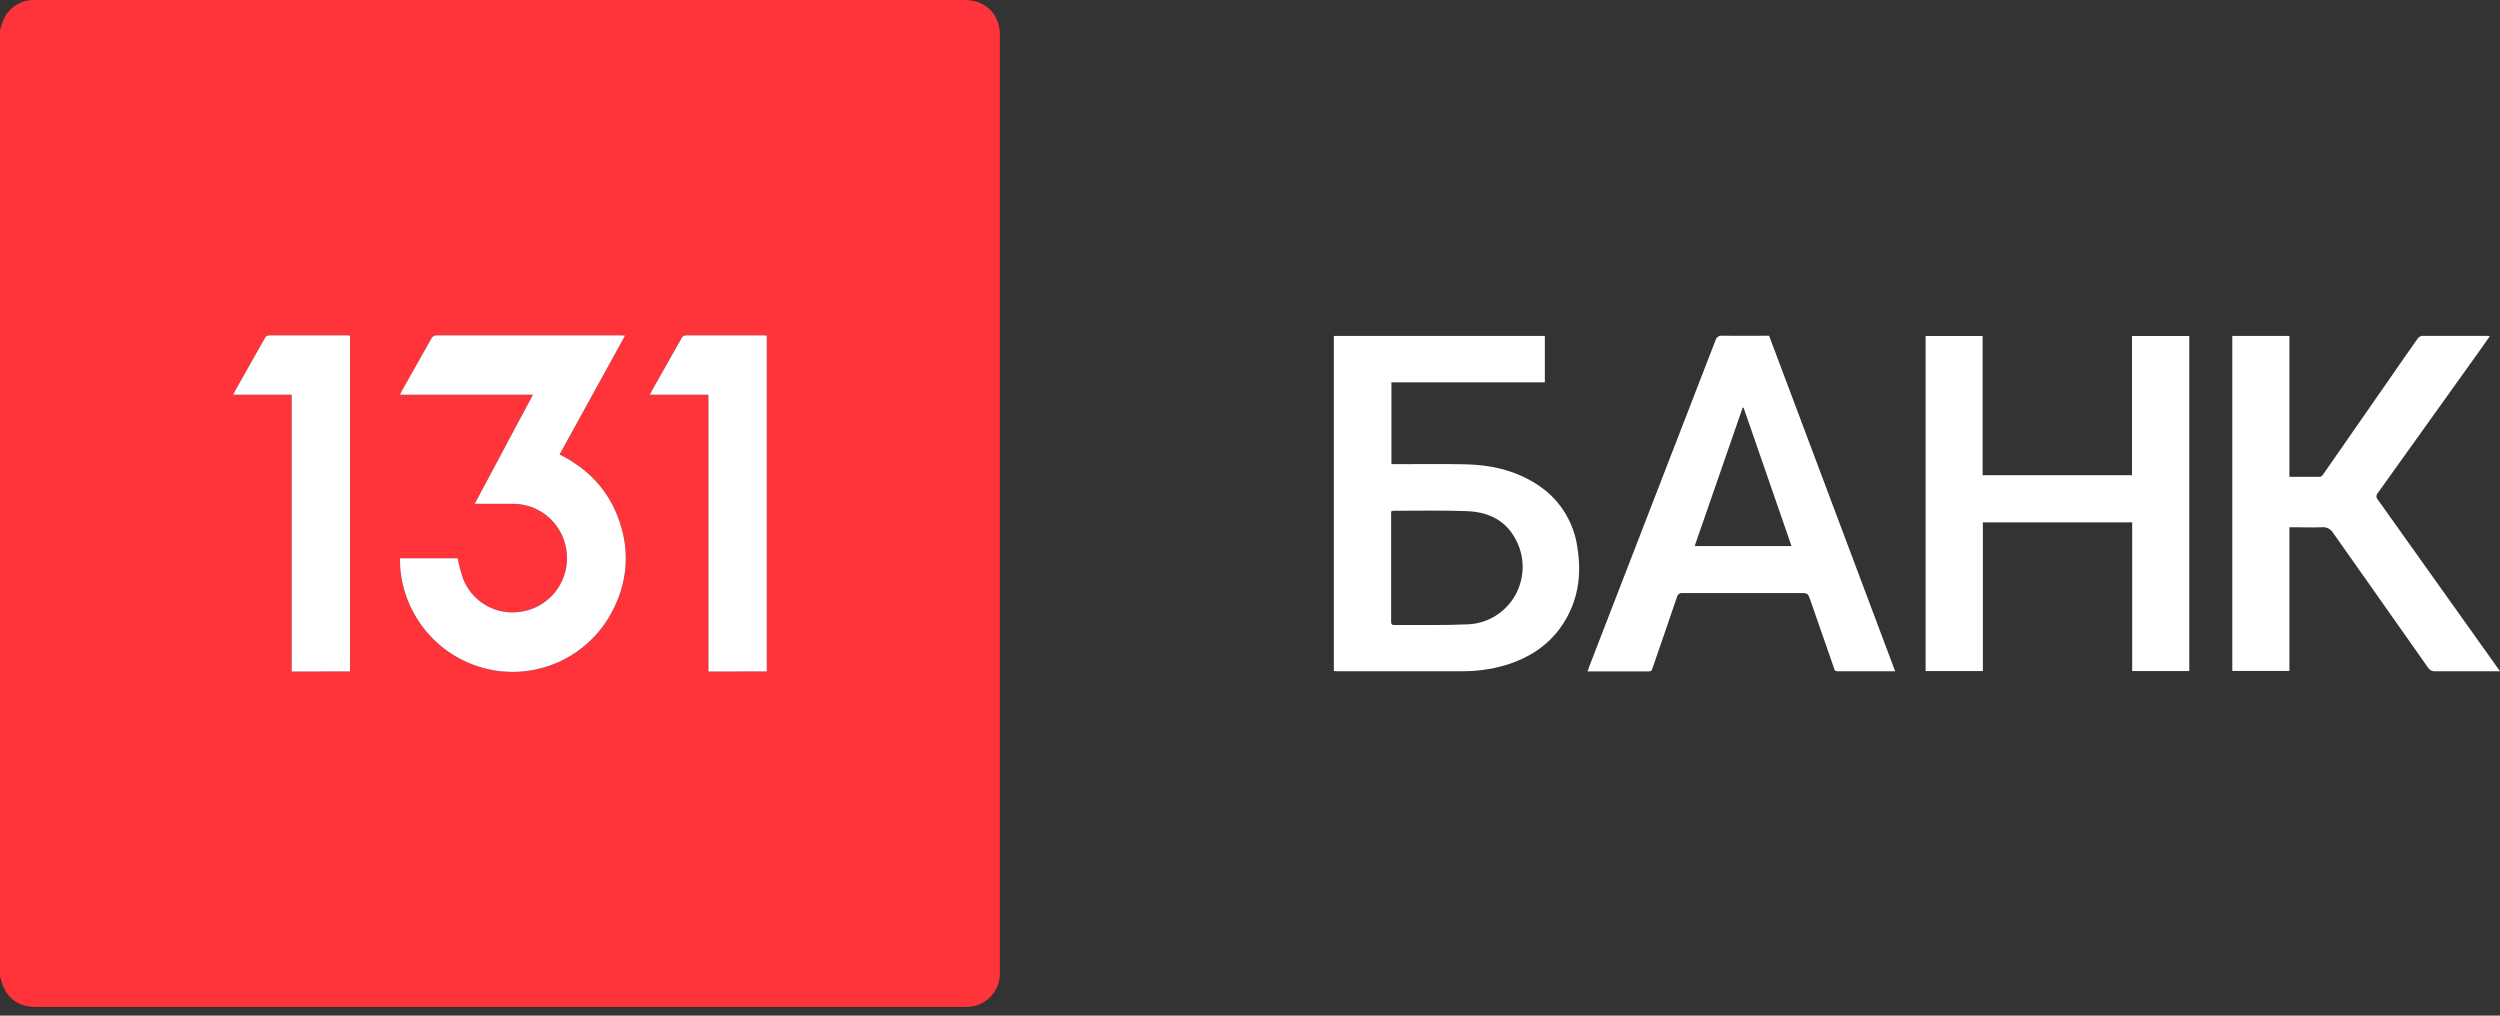
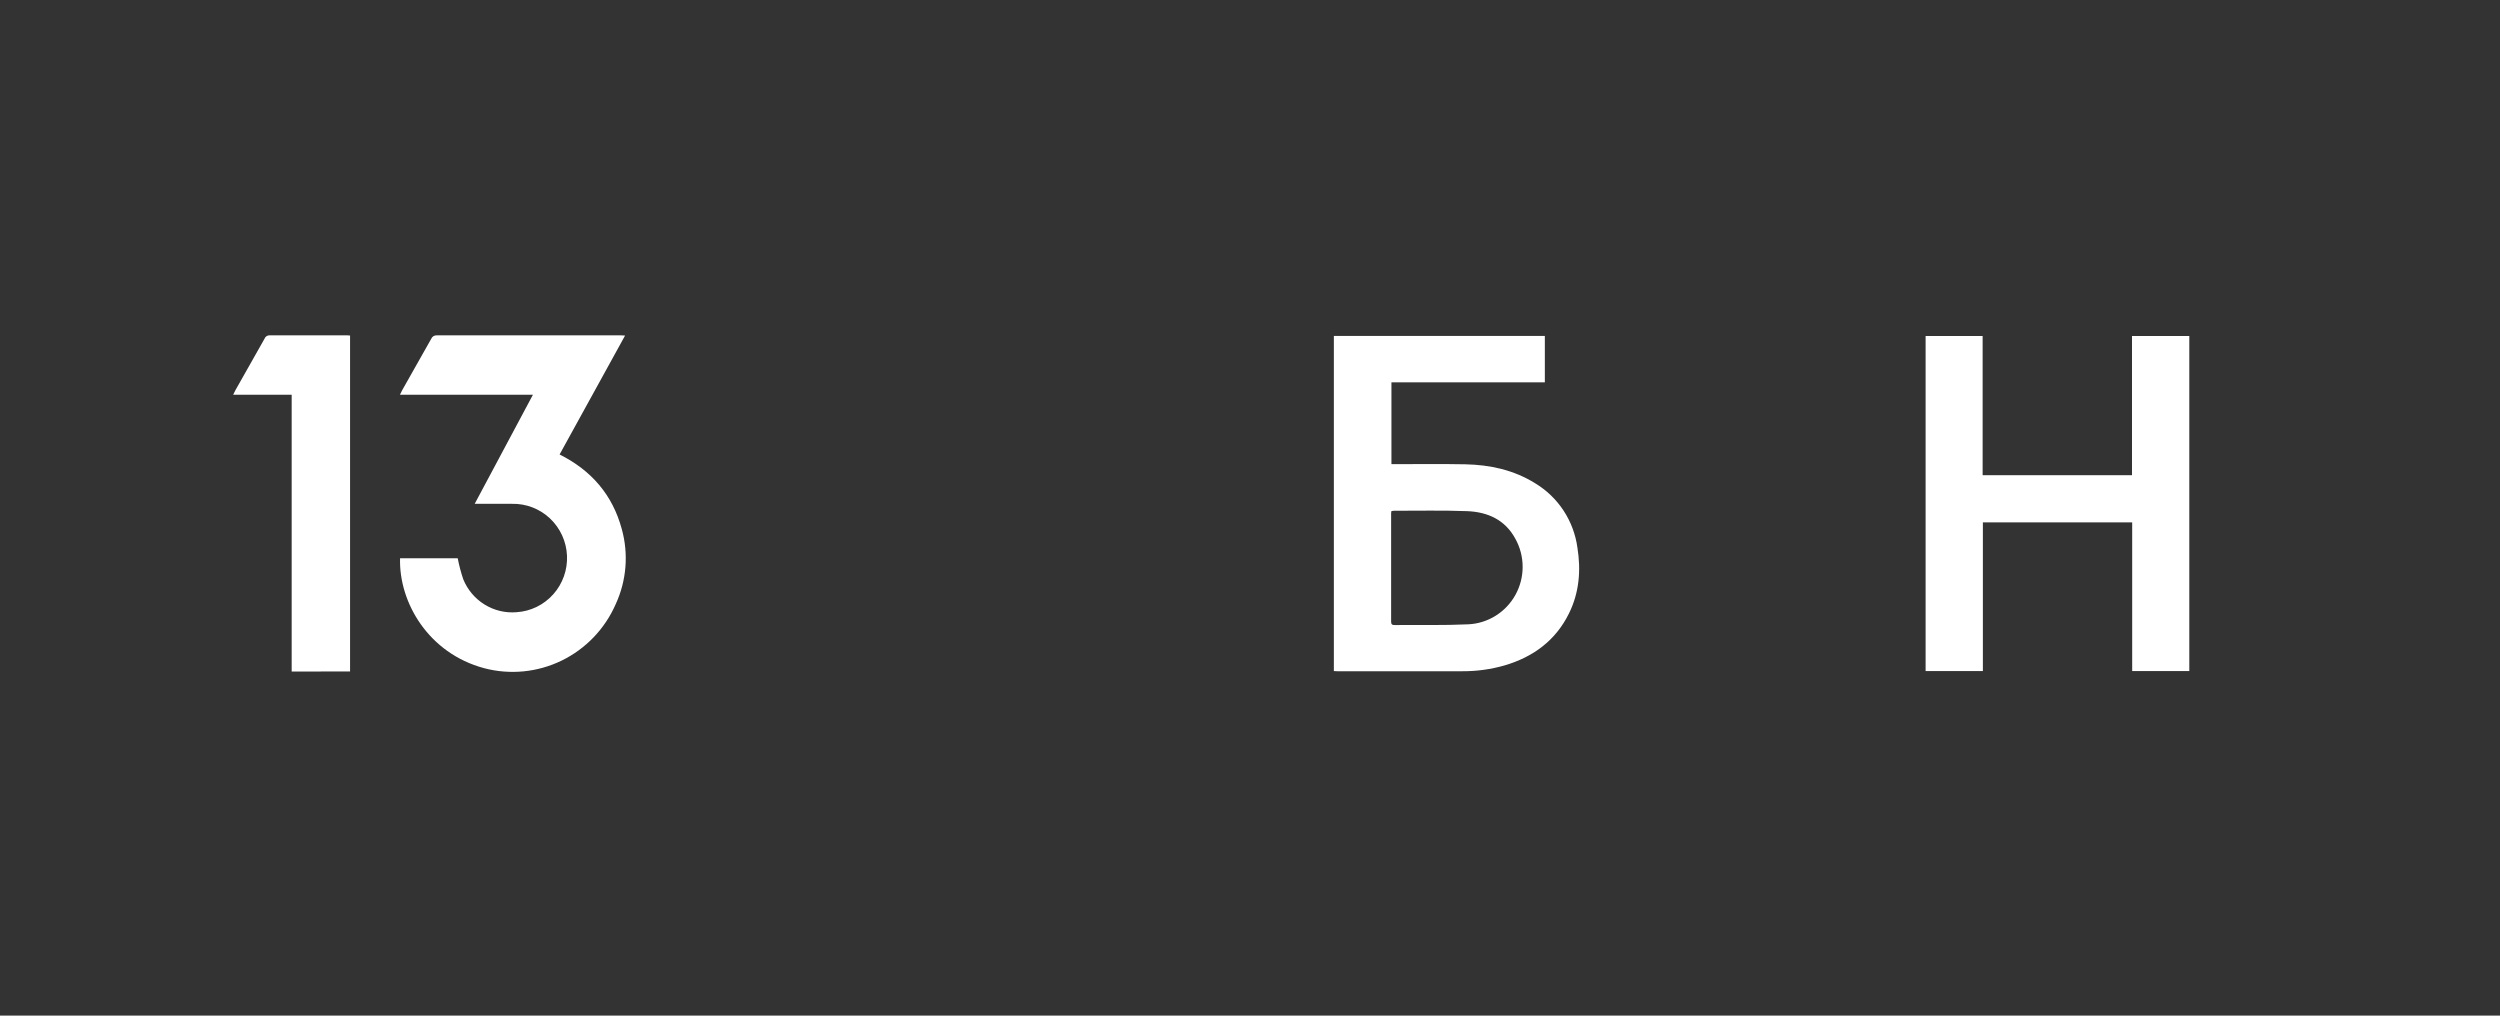
<svg xmlns="http://www.w3.org/2000/svg" width="160" height="65" viewBox="0 0 160 65" fill="none">
  <rect x="0" y="0" width="160" height="65" fill="#333333" stroke="none" />
-   <path d="M0.002 1.919C0.057 1.713 0.124 1.51 0.203 1.312C0.358 0.929 0.622 0.601 0.961 0.368C1.3 0.134 1.7 0.006 2.111 0C2.173 0 2.235 0 2.298 0H61.747C62.827 0 63.661 0.607 63.914 1.591C63.967 1.799 63.993 2.013 63.992 2.227C63.992 22.223 63.992 42.218 63.992 62.215C64.004 62.512 63.954 62.807 63.846 63.084C63.738 63.359 63.574 63.61 63.365 63.819C63.156 64.029 62.907 64.192 62.632 64.299C62.357 64.406 62.063 64.455 61.769 64.442H2.243C1.102 64.442 0.304 63.784 0.054 62.645C0.04 62.602 0.022 62.562 0 62.523C0.001 42.322 0.002 22.121 0.002 1.919ZM35.814 29.086L40.005 21.475C39.904 21.475 39.834 21.463 39.764 21.463C35.825 21.463 31.887 21.463 27.95 21.463C27.876 21.458 27.803 21.476 27.74 21.515C27.677 21.555 27.628 21.613 27.6 21.681C26.981 22.787 26.354 23.886 25.73 24.99C25.688 25.065 25.654 25.142 25.598 25.261H34.109L30.38 32.245C31.216 32.245 31.988 32.245 32.76 32.245C33.662 32.222 34.537 32.558 35.197 33.178C35.856 33.799 36.248 34.655 36.288 35.563C36.328 36.471 36.012 37.359 35.409 38.035C34.806 38.712 33.964 39.123 33.064 39.181C32.345 39.242 31.626 39.069 31.011 38.689C30.396 38.308 29.918 37.74 29.646 37.068C29.499 36.63 29.382 36.183 29.294 35.729H25.604C25.523 38.564 27.429 41.814 30.989 42.765C32.645 43.201 34.402 43.029 35.943 42.279C37.485 41.529 38.711 40.251 39.402 38.673C40.099 37.165 40.238 35.455 39.792 33.852C39.201 31.68 37.864 30.114 35.814 29.086ZM22.404 42.974V21.475C22.335 21.475 22.285 21.461 22.233 21.461C20.57 21.461 18.91 21.461 17.247 21.461C17.178 21.459 17.11 21.479 17.052 21.519C16.995 21.559 16.951 21.615 16.928 21.681C16.306 22.784 15.683 23.886 15.058 24.988C15.016 25.061 14.984 25.14 14.924 25.261H18.667V42.978L22.404 42.974ZM49.075 42.974V21.475C49.008 21.475 48.956 21.461 48.904 21.461C47.242 21.461 45.581 21.461 43.919 21.461C43.849 21.459 43.781 21.479 43.724 21.519C43.666 21.559 43.623 21.615 43.599 21.681C42.977 22.784 42.354 23.886 41.73 24.988C41.687 25.063 41.655 25.14 41.595 25.261H45.338V42.978L49.075 42.974Z" fill="#FF333A" />
  <path d="M22.404 42.974V21.475C22.335 21.475 22.285 21.461 22.233 21.461H17.247C17.178 21.459 17.11 21.479 17.052 21.519C16.995 21.559 16.951 21.615 16.928 21.681C16.306 22.784 15.683 23.886 15.058 24.988C15.016 25.061 14.984 25.14 14.924 25.261H18.667V42.978L22.404 42.974Z" fill="white" />
  <path d="M35.814 29.086L40.005 21.475C39.904 21.475 39.834 21.463 39.764 21.463H27.95C27.876 21.458 27.803 21.476 27.74 21.515C27.677 21.555 27.628 21.613 27.6 21.681C26.981 22.787 26.354 23.886 25.73 24.99C25.688 25.065 25.654 25.142 25.598 25.261H34.109L30.38 32.245H32.76C33.662 32.222 34.537 32.558 35.197 33.178C35.856 33.799 36.248 34.655 36.288 35.563C36.328 36.471 36.012 37.359 35.409 38.035C34.806 38.712 33.964 39.123 33.064 39.181C32.345 39.242 31.626 39.069 31.011 38.689C30.396 38.308 29.918 37.74 29.646 37.068C29.499 36.63 29.382 36.183 29.294 35.729H25.604C25.523 38.564 27.429 41.814 30.989 42.765C32.645 43.201 34.402 43.029 35.943 42.279C37.485 41.529 38.711 40.251 39.402 38.673C40.099 37.165 40.238 35.455 39.792 33.852C39.201 31.68 37.864 30.114 35.814 29.086Z" fill="white" />
-   <path d="M49.075 42.974V21.475C49.008 21.475 48.956 21.461 48.904 21.461H43.919C43.849 21.459 43.781 21.479 43.724 21.519C43.666 21.559 43.623 21.615 43.599 21.681C42.977 22.784 42.354 23.886 41.73 24.988C41.687 25.063 41.655 25.14 41.595 25.261H45.338V42.978L49.075 42.974Z" fill="white" />
  <path d="M85.367 42.949V21.501H98.87V24.469H89.052V29.705H89.377C90.845 29.705 92.312 29.687 93.778 29.715C95.362 29.748 96.882 30.076 98.251 30.93C98.978 31.368 99.599 31.965 100.067 32.677C100.535 33.39 100.838 34.199 100.954 35.044C101.189 36.498 101.073 37.928 100.413 39.262C99.555 40.999 98.122 42.046 96.299 42.585C95.426 42.836 94.523 42.962 93.615 42.959C90.939 42.959 88.264 42.959 85.588 42.959C85.522 42.959 85.454 42.953 85.367 42.949ZM89.052 32.708C89.042 32.75 89.036 32.792 89.032 32.835C89.032 35.154 89.032 37.473 89.032 39.791C89.032 39.959 89.1 40.005 89.255 40.003C90.827 39.989 92.403 40.029 93.973 39.956C94.594 39.926 95.197 39.737 95.724 39.406C96.252 39.075 96.688 38.615 96.99 38.068C97.291 37.52 97.45 36.904 97.449 36.278C97.449 35.652 97.29 35.037 96.988 34.49C96.329 33.261 95.205 32.764 93.898 32.714C92.337 32.653 90.771 32.692 89.207 32.688C89.155 32.691 89.103 32.698 89.052 32.708Z" fill="white" />
  <path d="M140.115 42.948H136.46V33.432H126.904V42.948H123.239V21.504H126.888V30.413H136.448V21.504H140.115V42.948Z" fill="white" />
-   <path d="M160 42.96H159.68C158.41 42.96 157.138 42.96 155.861 42.96C155.768 42.968 155.675 42.95 155.592 42.908C155.508 42.866 155.438 42.802 155.389 42.723C153.378 39.848 151.34 36.989 149.328 34.118C149.254 33.99 149.145 33.886 149.014 33.82C148.883 33.753 148.736 33.727 148.59 33.743C148.005 33.771 147.416 33.743 146.831 33.743H146.522V42.941H142.867V21.499H146.522V30.514C147.199 30.514 147.844 30.514 148.492 30.514C148.568 30.514 148.659 30.398 148.717 30.311C150.166 28.231 151.612 26.149 153.057 24.067C153.618 23.257 154.175 22.447 154.743 21.653C154.776 21.61 154.816 21.574 154.862 21.547C154.909 21.52 154.96 21.502 155.013 21.495C156.42 21.495 157.827 21.495 159.234 21.495C159.273 21.499 159.312 21.506 159.351 21.515C159.063 21.92 158.79 22.311 158.515 22.698C156.4 25.654 154.286 28.609 152.172 31.562C152.119 31.619 152.091 31.695 152.093 31.773C152.095 31.851 152.127 31.925 152.182 31.979C154.711 35.525 157.237 39.074 159.761 42.624C159.833 42.723 159.898 42.814 160 42.96Z" fill="white" />
-   <path d="M121.29 42.96C120.029 42.96 118.813 42.96 117.595 42.96C117.414 42.96 117.394 42.838 117.364 42.725C116.864 41.291 116.365 39.858 115.868 38.426C115.705 37.956 115.705 37.956 115.215 37.956C112.708 37.956 110.203 37.956 107.697 37.956C107.611 37.943 107.524 37.964 107.453 38.014C107.383 38.064 107.334 38.14 107.319 38.226C106.81 39.73 106.289 41.231 105.771 42.733C105.733 42.844 105.721 42.968 105.538 42.968C104.241 42.968 102.942 42.968 101.606 42.968C101.642 42.856 101.668 42.765 101.702 42.68C104.4 35.715 107.096 28.749 109.791 21.783C109.814 21.687 109.872 21.603 109.953 21.548C110.034 21.494 110.133 21.472 110.229 21.487C111.216 21.503 112.201 21.487 113.223 21.487L121.29 42.96ZM111.59 26.093H111.53L108.458 34.95H114.658L111.59 26.093Z" fill="white" />
</svg>